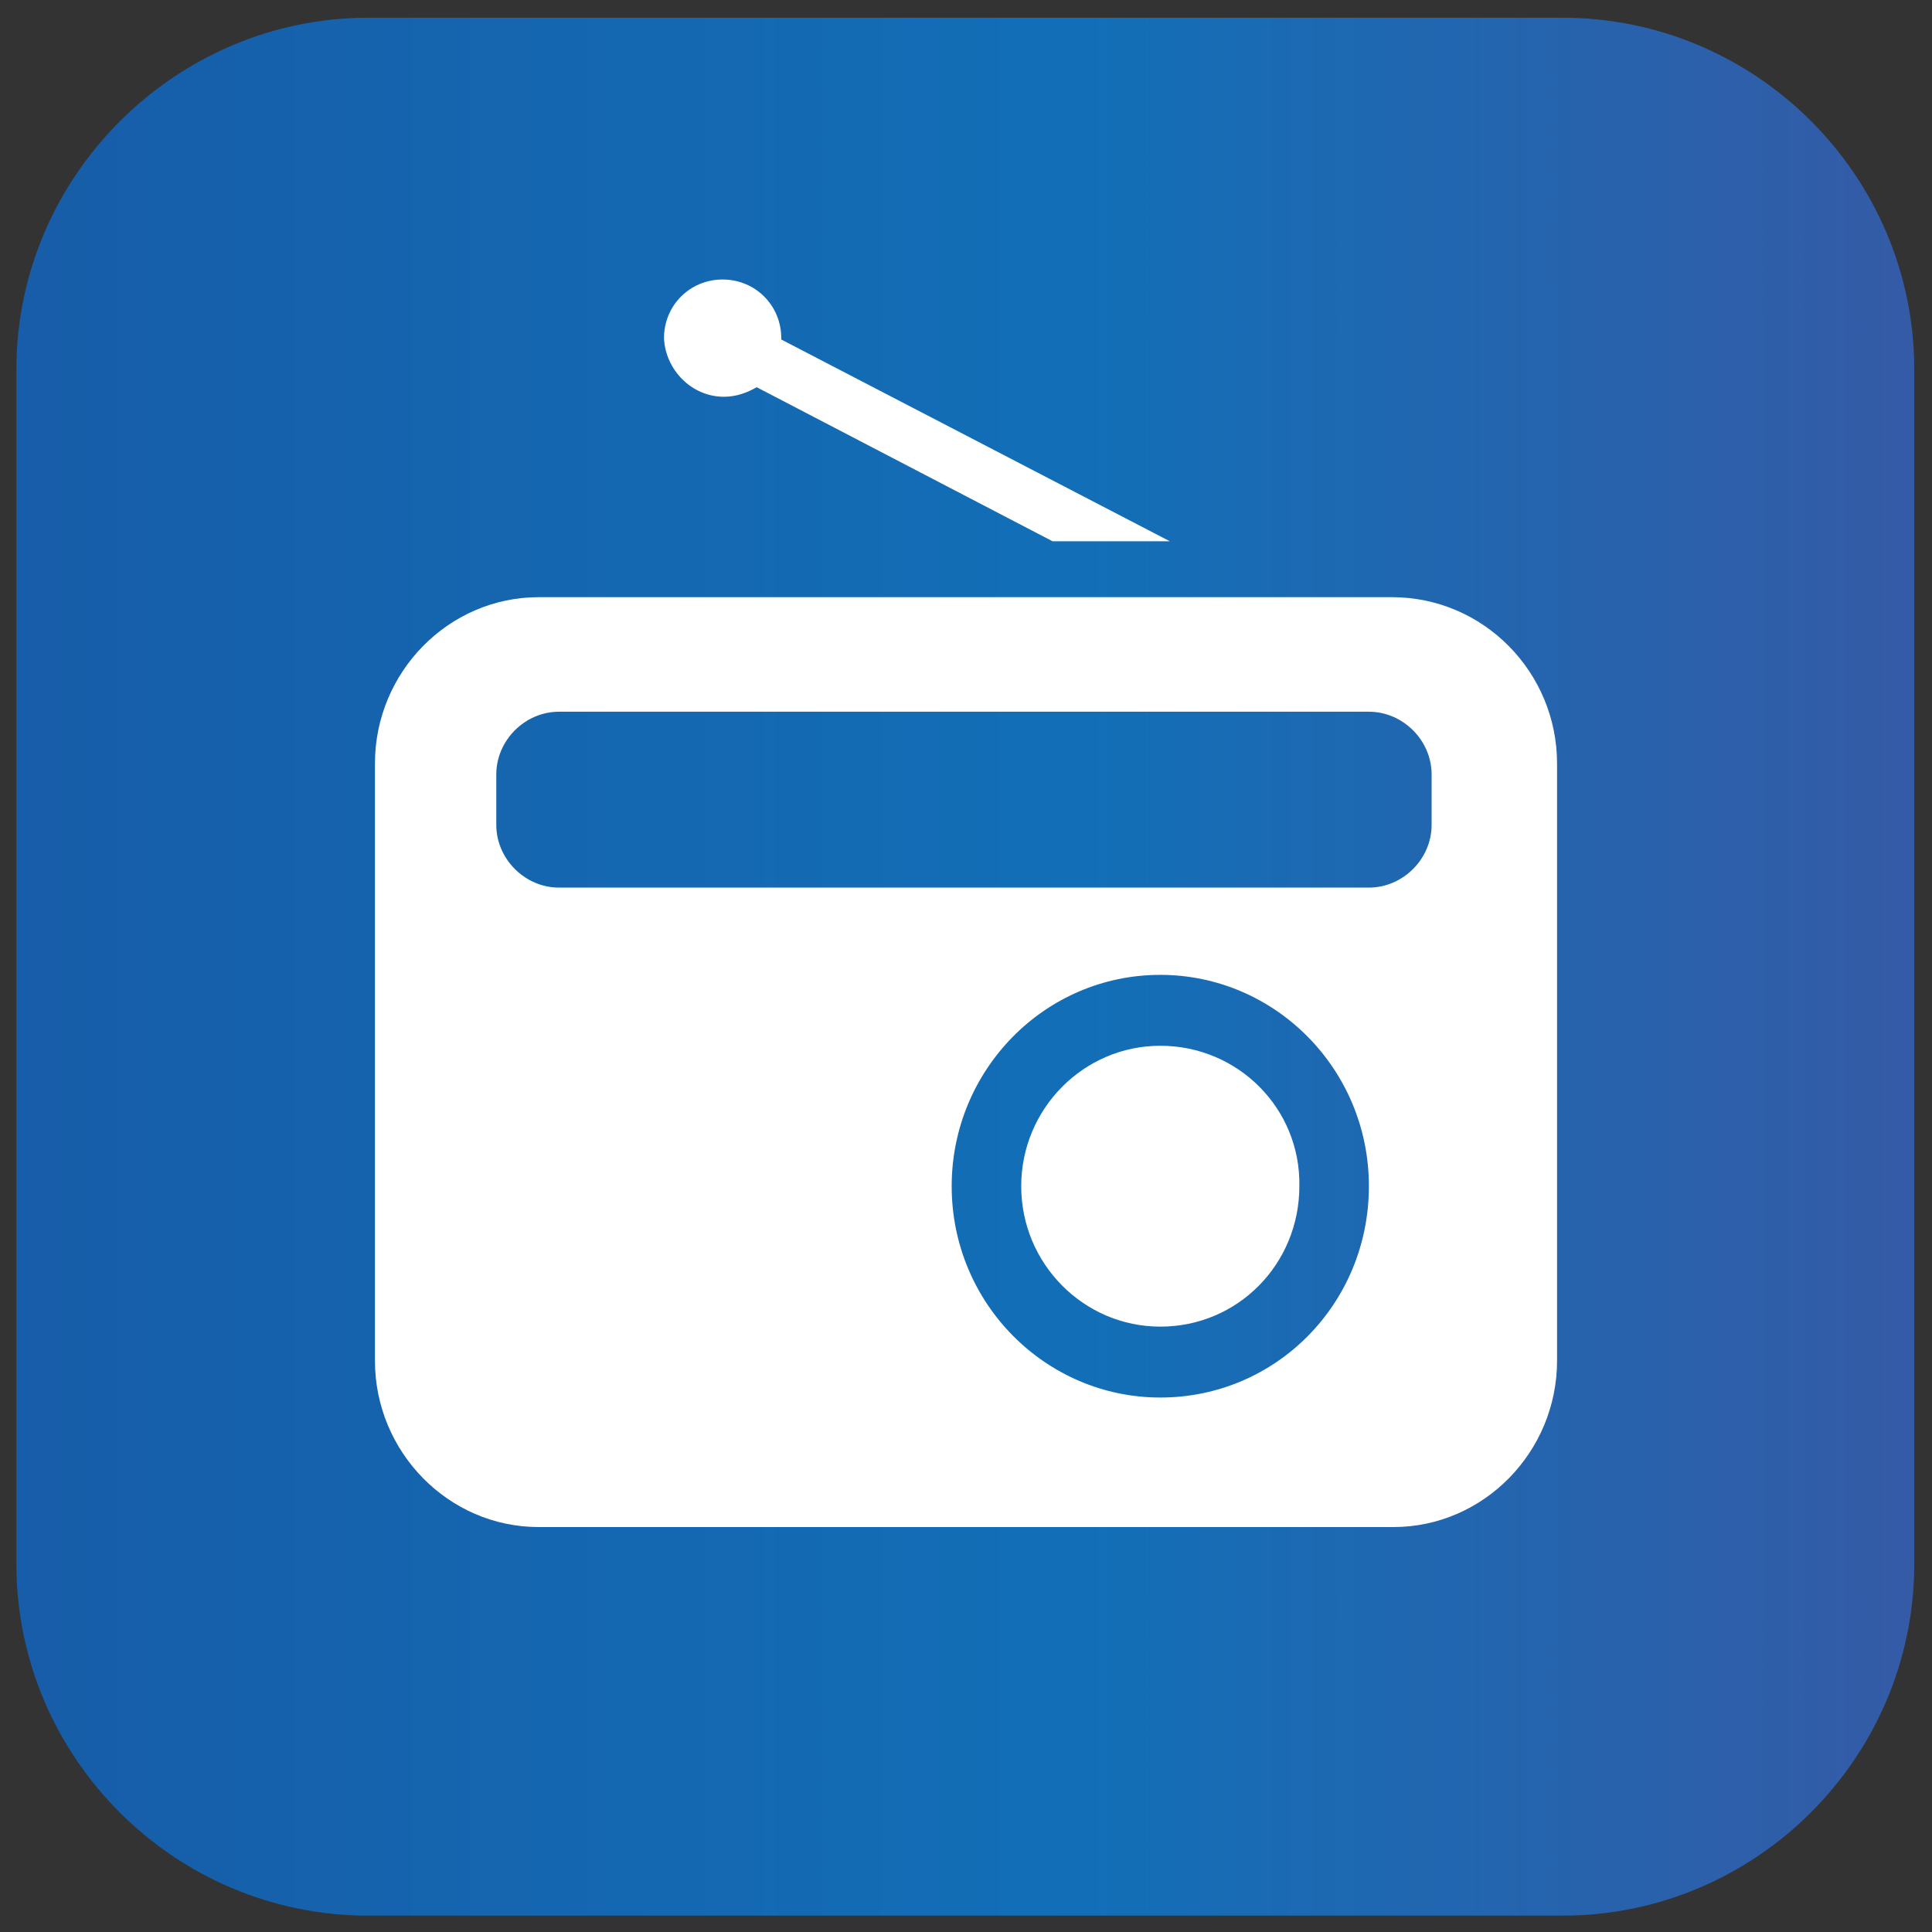
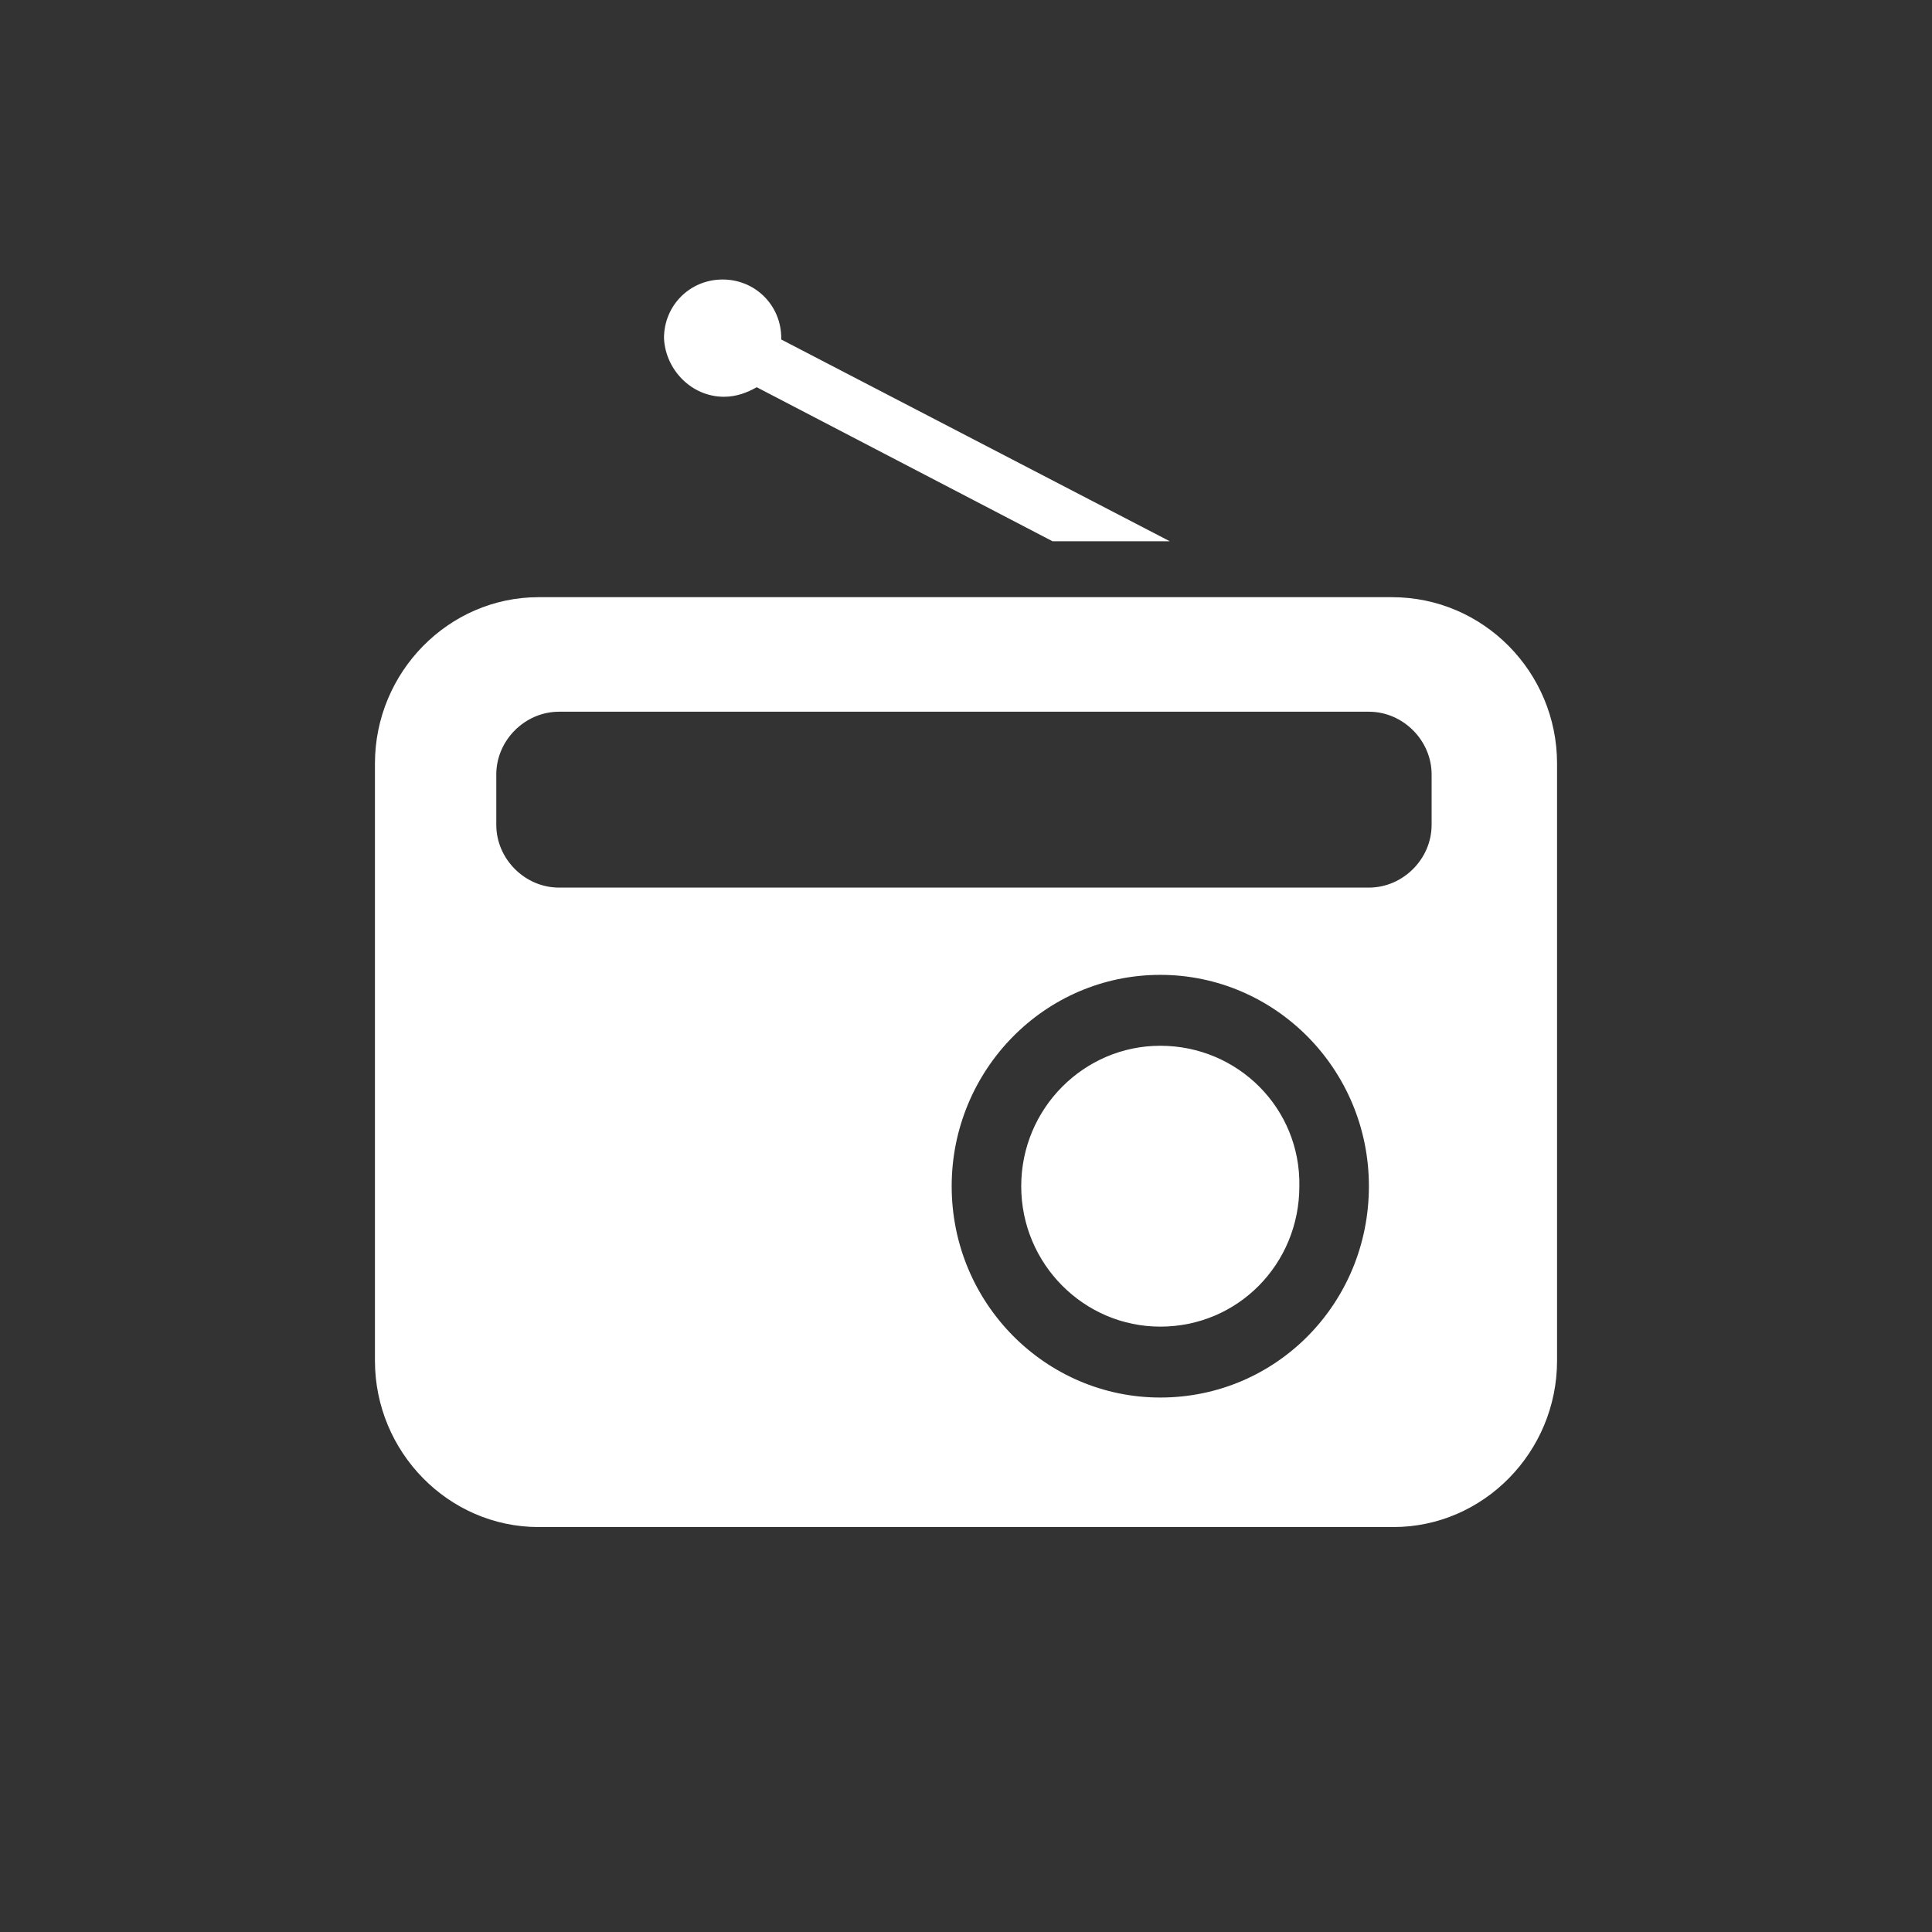
<svg xmlns="http://www.w3.org/2000/svg" id="Layer_1" x="0px" y="0px" viewBox="0 0 141.7 141.7" style="enable-background:new 0 0 141.7 141.7;" xml:space="preserve">
  <rect x="0" y="0" width="141.7" height="141.7" fill="#333333" stroke="none" />
  <style type="text/css">	.st0{fill:url(#SVGID_1_);}	.st1{fill:url(#SVGID_00000089549178585330909190000000950483259806333584_);}	.st2{fill:url(#SVGID_00000147899277926643001320000015501103592409125007_);}	.st3{fill:url(#SVGID_00000175281766689239145020000011249898418900542864_);}	.st4{fill:url(#SVGID_00000157271623306965572080000014863048750469269120_);}	.st5{fill:url(#SVGID_00000081621945024917515910000009755932961366874021_);}	.st6{fill:#FFFFFF;}</style>
  <linearGradient id="SVGID_1_" gradientUnits="userSpaceOnUse" x1="-148.772" y1="70.867" x2="754.297" y2="70.867">
    <stop offset="0" style="stop-color:#213A8D" />
    <stop offset="0.253" style="stop-color:#126FB7" />
    <stop offset="0.506" style="stop-color:#952378" />
    <stop offset="0.755" style="stop-color:#AC69A8" />
    <stop offset="1" style="stop-color:#E76DA6" />
  </linearGradient>
-   <path class="st0" d="M140.4,114.7c0,14.2-11.6,25.8-25.8,25.8H27c-14.2,0-25.8-11.6-25.8-25.8V27.1C1.2,12.9,12.9,1.3,27,1.3h87.6 c14.2,0,25.8,11.6,25.8,25.8V114.7z" />
  <path class="st6" d="M85.1,76.7c-5.6,0-10.2,4.6-10.2,10.3c0,5.7,4.6,10.3,10.2,10.3c5.7,0,10.2-4.6,10.2-10.3 C95.4,81.3,90.8,76.7,85.1,76.7z M102.1,43.8H39.5c-6.6,0-12,5.5-12,12.2v43.8c0,6.7,5.4,12.2,12,12.2h62.7c6.6,0,12-5.5,12-12.2V56 C114.2,49.3,108.8,43.8,102.1,43.8z M85.1,102.5c-8.4,0-15.3-6.9-15.3-15.5c0-8.5,6.8-15.5,15.3-15.5c8.4,0,15.3,6.9,15.3,15.5 C100.4,95.6,93.6,102.5,85.1,102.5z M105,60.5c0,2.5-2.1,4.6-4.6,4.6H41c-2.5,0-4.6-2.1-4.6-4.6v-3.7c0-2.5,2.1-4.6,4.6-4.6h59.4 c2.5,0,4.6,2.1,4.6,4.6V60.5z M53.1,29.1c0.9,0,1.7-0.3,2.4-0.7l21.7,11.3h8.6L57.3,24.9c0,0,0-0.1,0-0.1c0-2.4-1.9-4.3-4.3-4.3 s-4.3,1.9-4.3,4.3C48.8,27.1,50.7,29.1,53.1,29.1z" />
</svg>